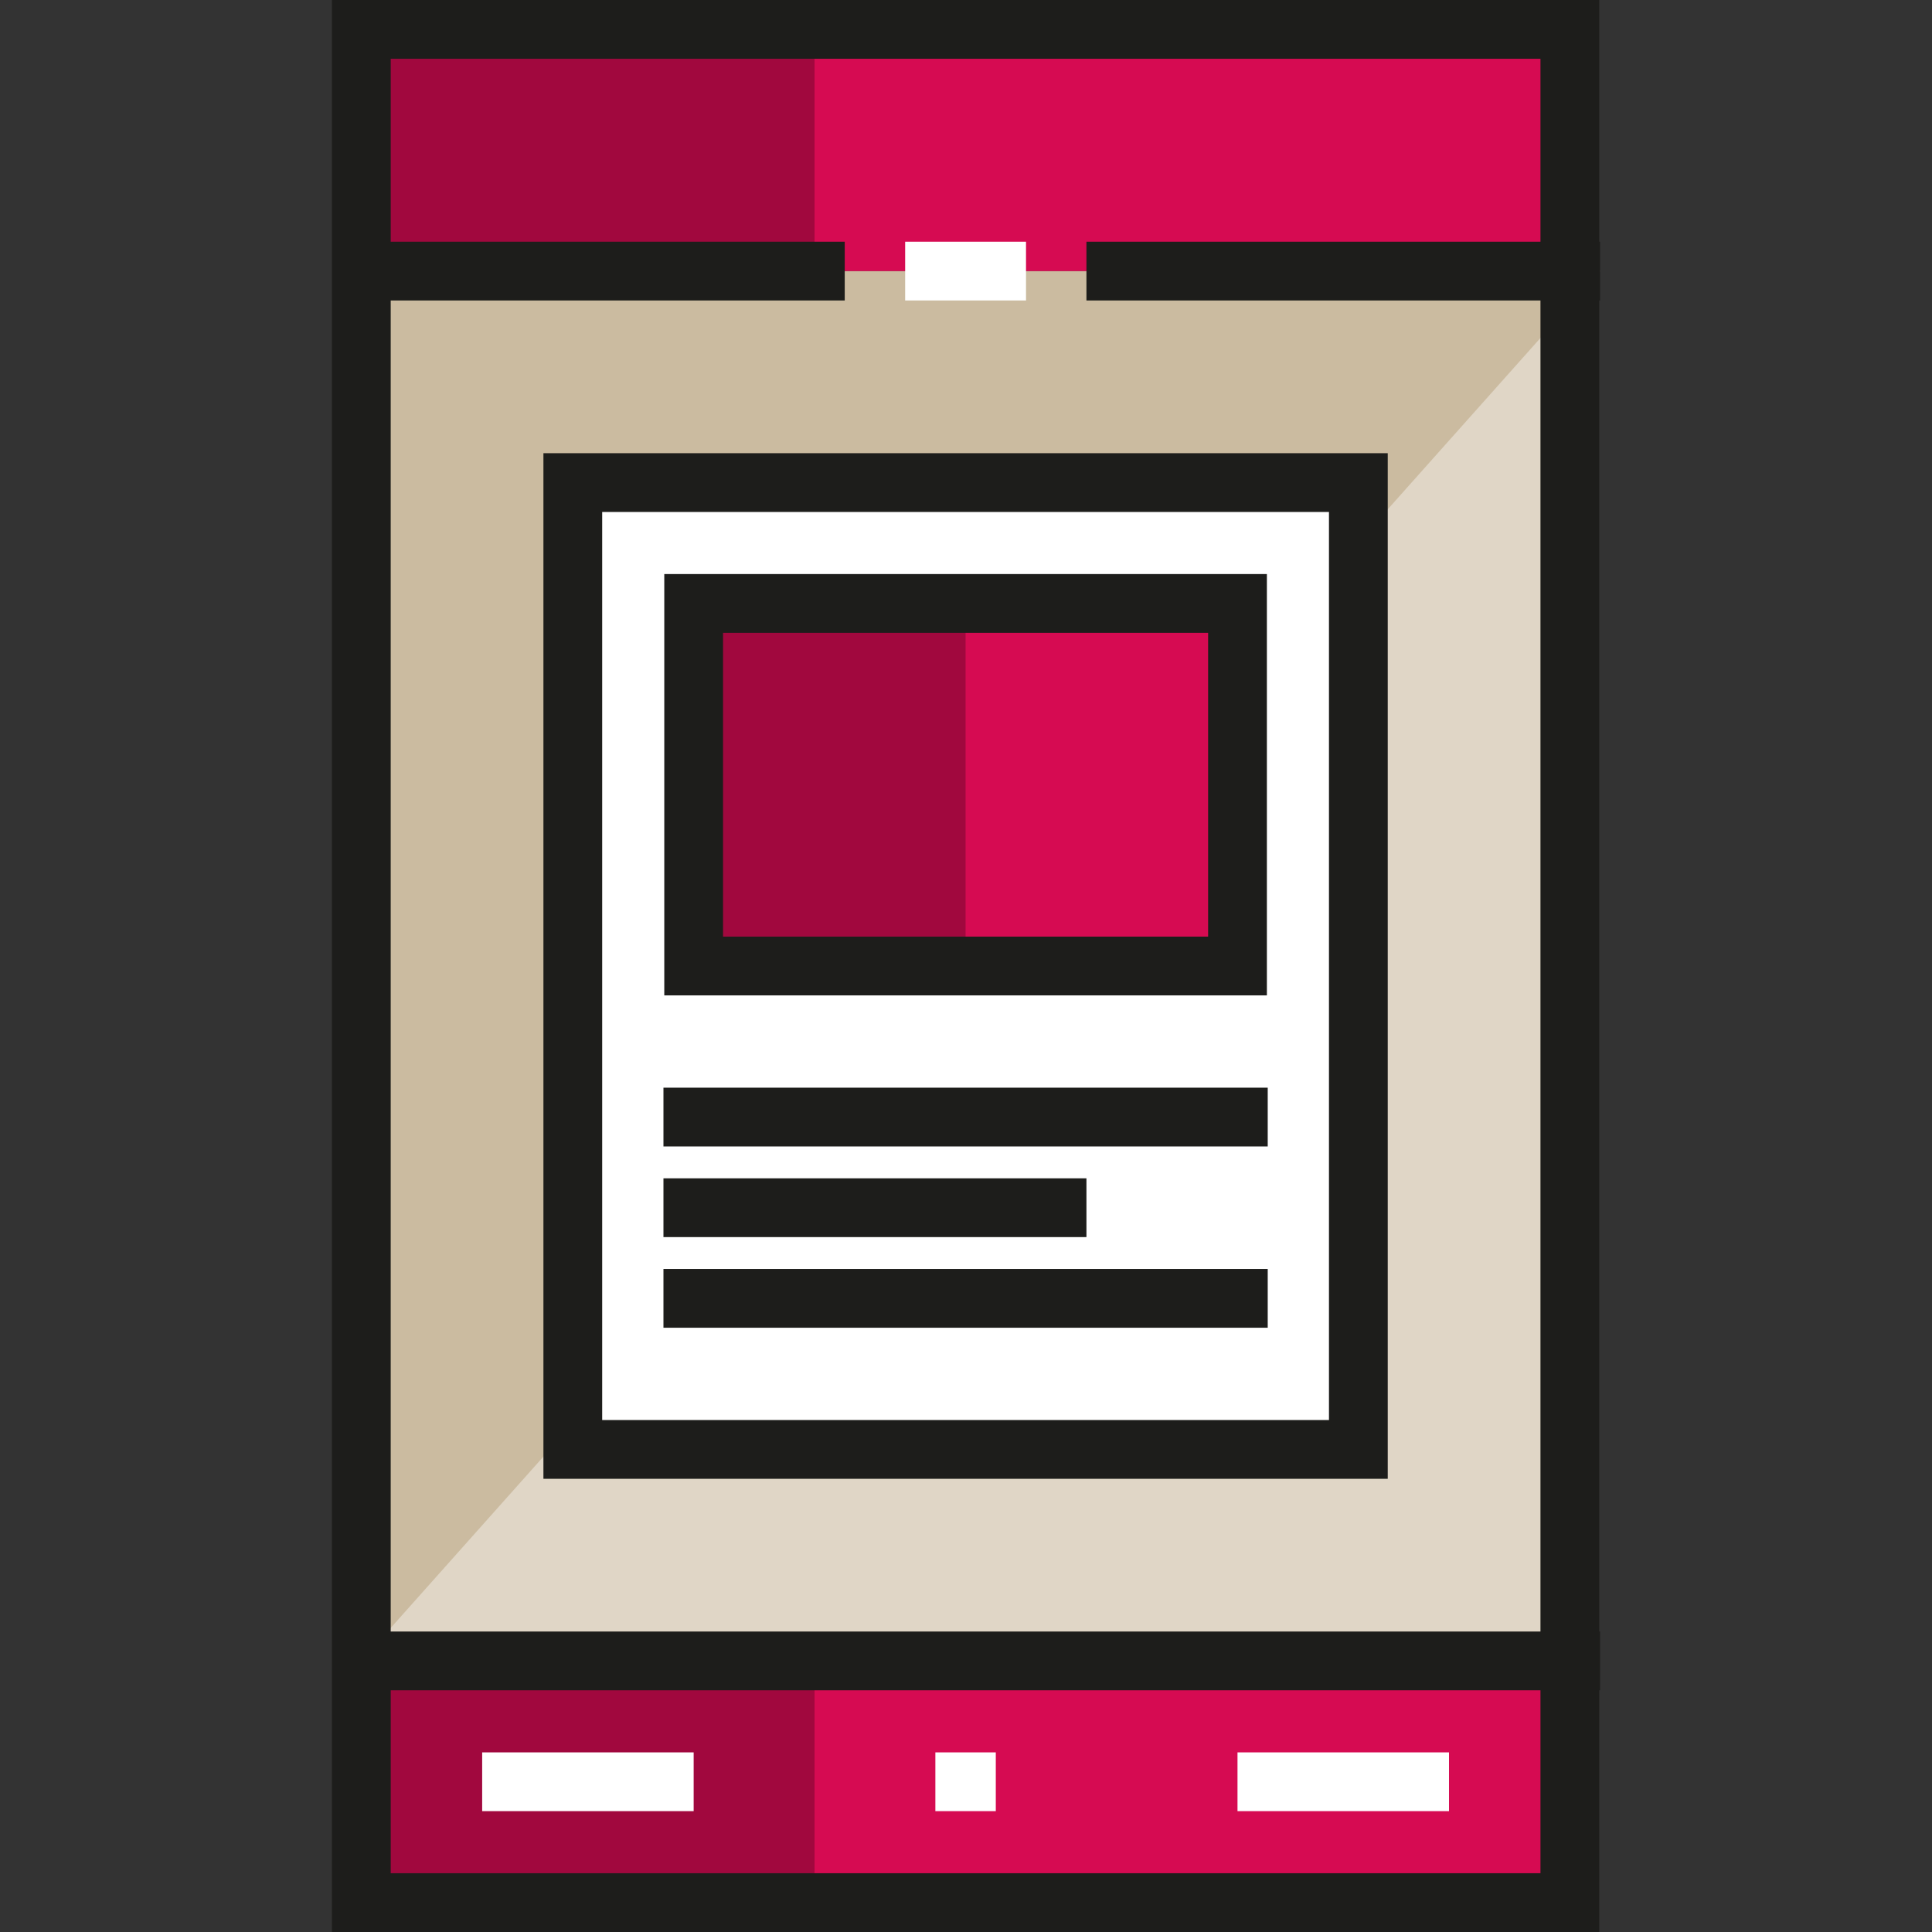
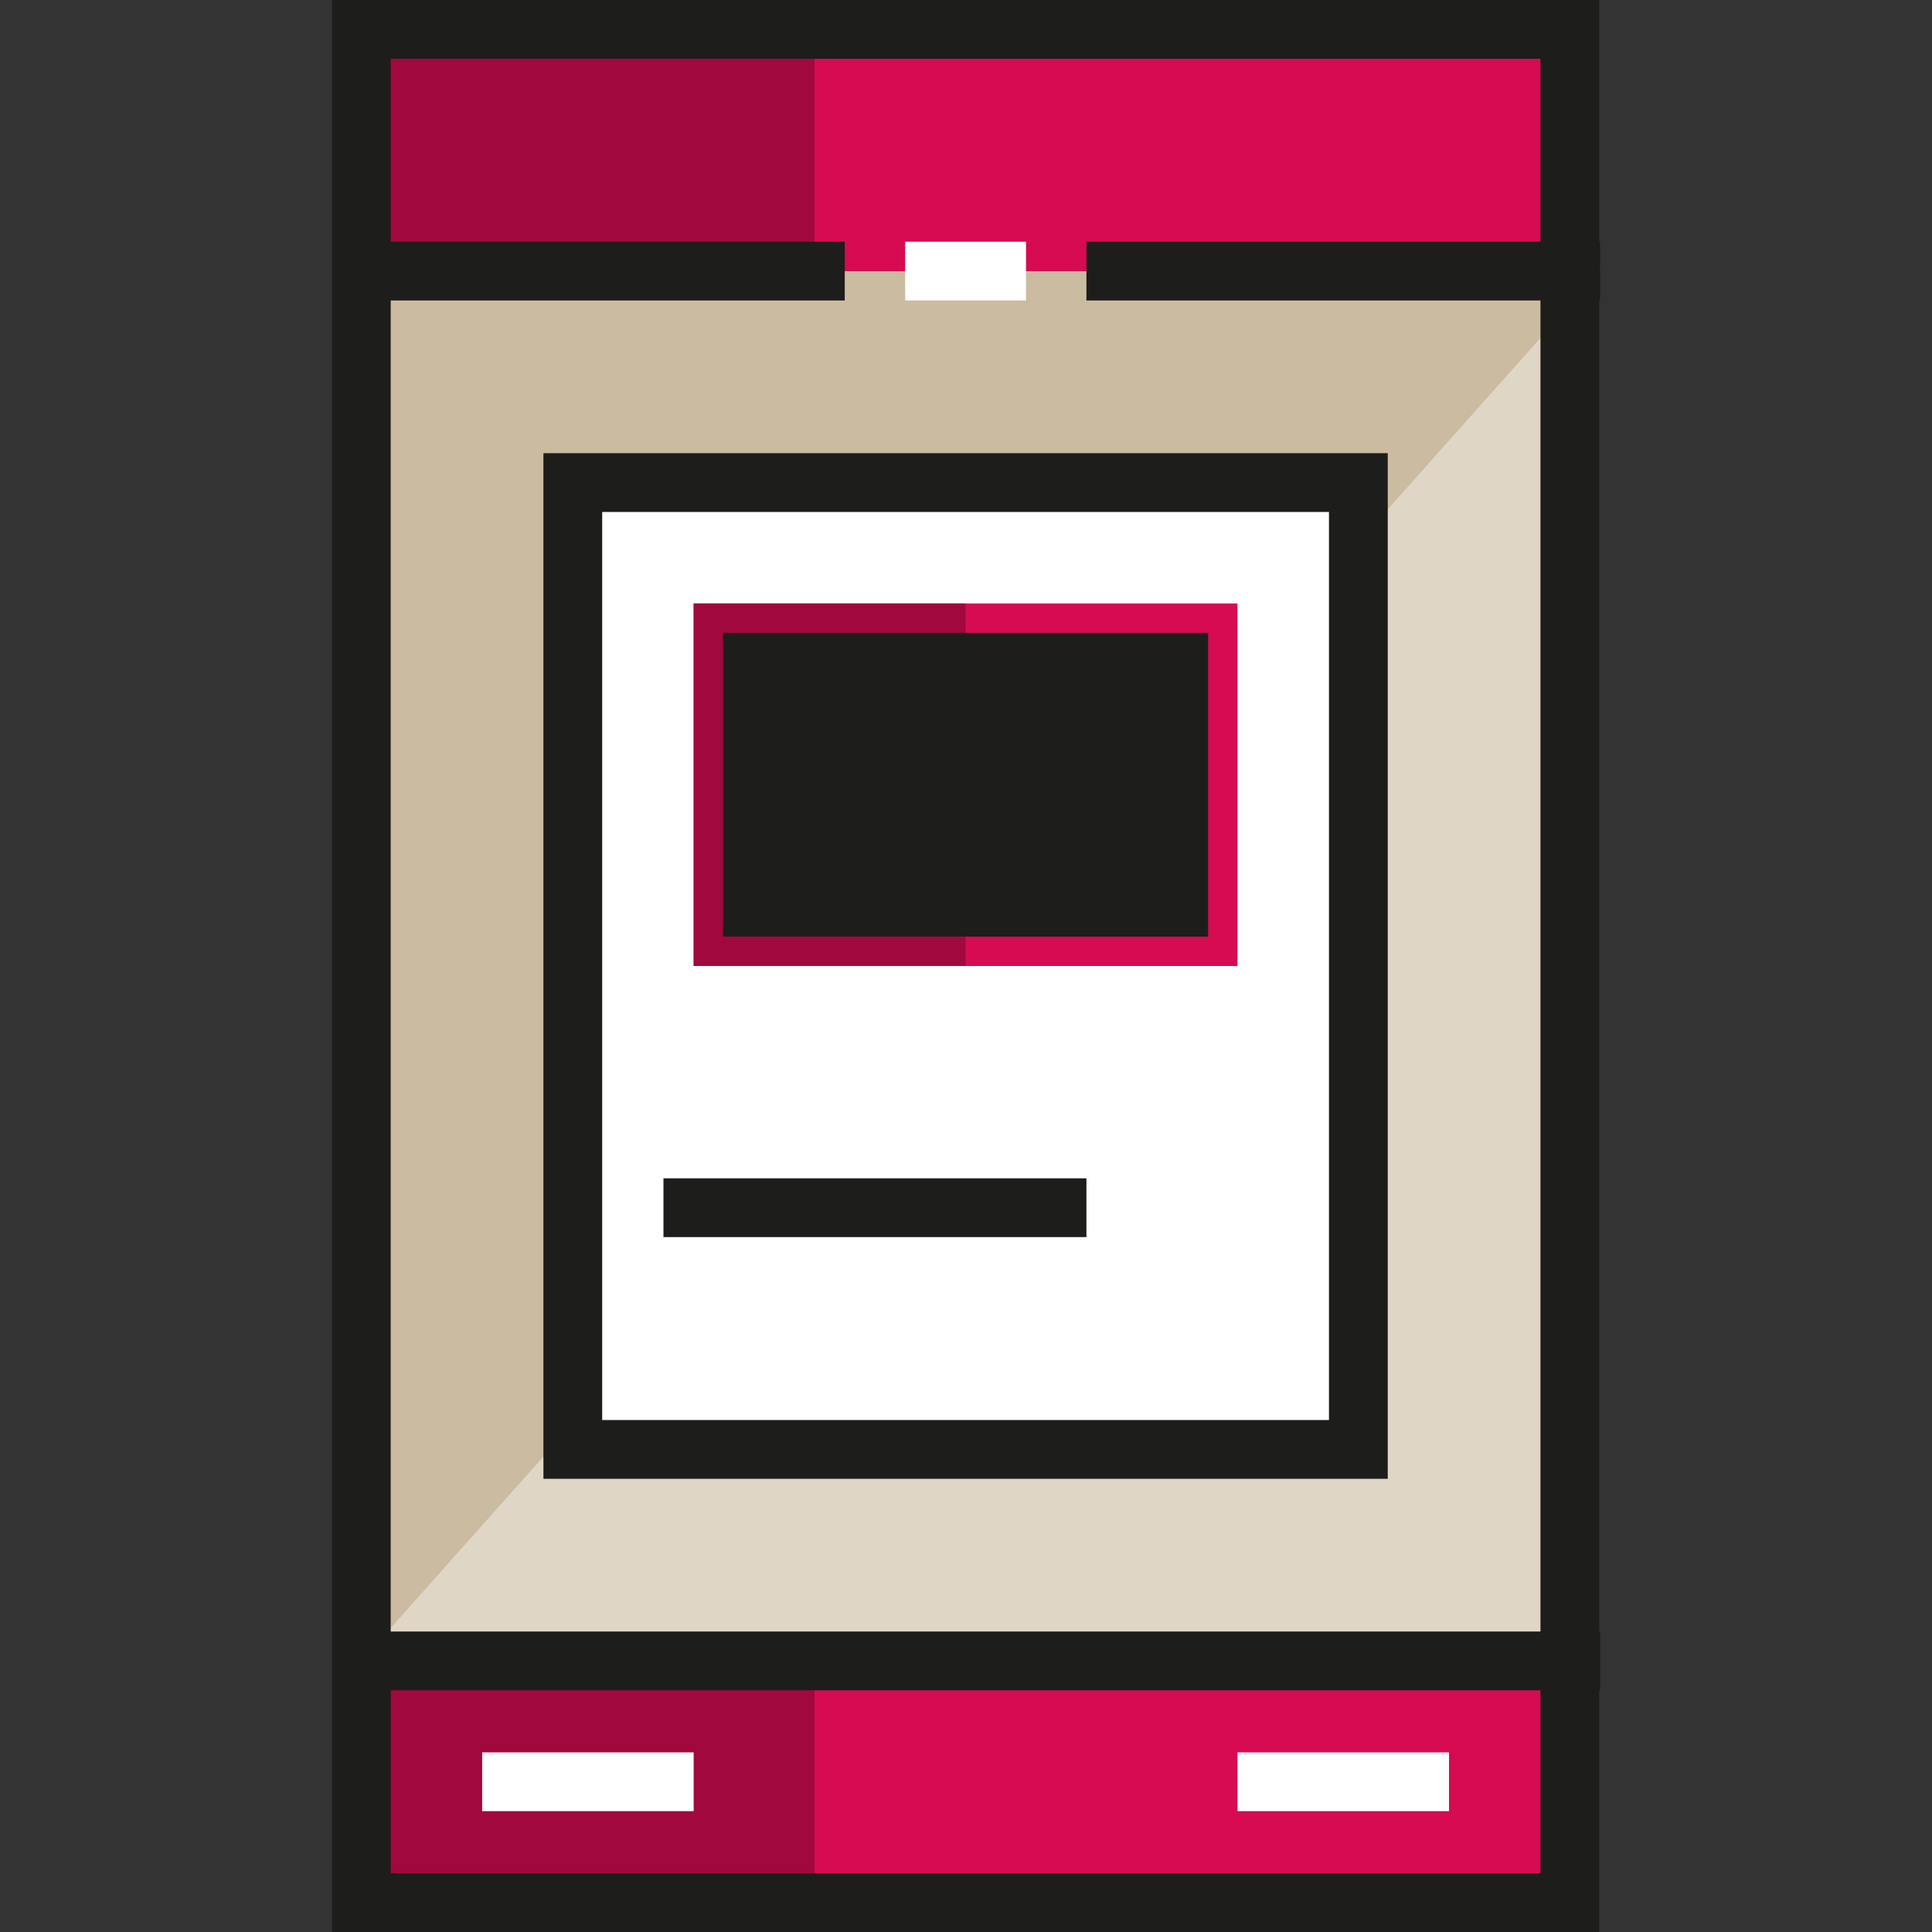
<svg xmlns="http://www.w3.org/2000/svg" version="1.1" id="Layer_1" x="0px" y="0px" viewBox="0 0 493.117 493.117" style="enable-background:new 0 0 493.117 493.117;" xml:space="preserve">
  <rect x="0" y="0" width="493.117" height="493.117" fill="#333333" stroke="none" />
  <g id="XMLID_837_">
    <g id="XMLID_1452_">
      <g id="XMLID_1490_">
        <rect x="92.221" y="69.193" style="fill:#E0D6C6;" width="308.462" height="354.732" />
      </g>
      <g id="XMLID_1489_">
        <polyline style="fill:#CBBBA0;" points="92.221,423.924 92.221,69.193 408.394,69.193    " />
      </g>
      <g id="XMLID_1488_">
        <rect x="92.221" y="423.924" style="fill:#D60B52;" width="308.462" height="61.692" />
      </g>
      <g id="XMLID_1487_">
        <rect x="92.221" y="7.5" style="fill:#D60B52;" width="308.462" height="61.692" />
      </g>
      <g id="XMLID_1486_">
        <rect x="92.221" y="423.924" style="fill:#A1083E;" width="115.673" height="61.692" />
      </g>
      <g id="XMLID_1485_">
        <rect x="92.221" y="7.5" style="fill:#A1083E;" width="115.673" height="61.692" />
      </g>
      <g id="XMLID_1484_">
        <rect x="231.029" y="61.692" style="fill:#FFFFFF;" width="30.847" height="15" />
      </g>
      <g id="XMLID_1480_">
        <rect x="123.067" y="447.271" style="fill:#FFFFFF;" width="53.98" height="15" />
      </g>
      <g id="XMLID_1479_">
-         <rect x="238.74" y="447.271" style="fill:#FFFFFF;" width="15.423" height="15" />
-       </g>
+         </g>
      <g id="XMLID_1478_">
        <rect x="315.855" y="447.271" style="fill:#FFFFFF;" width="53.981" height="15" />
      </g>
      <path style="fill:#1D1D1B;" d="M408.395,76.692v-15h-0.212V0H84.721v493.117h323.462v-61.692h0.212v-15h-0.212V76.692H408.395z     M393.183,478.117H99.721v-46.692h293.462L393.183,478.117L393.183,478.117z M393.183,416.425H99.721V76.692h115.885v-15H99.721    V15h293.462v46.692H277.298v15h115.885L393.183,416.425L393.183,416.425z" />
    </g>
    <g id="XMLID_829_">
      <rect x="146.202" y="123.174" style="fill:#FFFFFF;" width="200.5" height="246.77" />
    </g>
    <g id="XMLID_832_">
      <rect x="177.048" y="154.02" style="fill:#D60B52;" width="138.808" height="92.539" />
    </g>
    <g id="XMLID_836_">
      <rect x="177.048" y="154.02" style="fill:#A1083E;" width="69.404" height="92.539" />
    </g>
    <g id="XMLID_828_">
      <path style="fill:#1D1D1B;" d="M354.202,377.443H138.701v-261.77h215.501V377.443z M153.701,362.443h185.501v-231.77H153.701    V362.443z" />
    </g>
    <g id="XMLID_831_">
-       <path style="fill:#1D1D1B;" d="M323.356,254.059H169.548V146.52h153.808V254.059z M184.548,239.059h123.808V161.52H184.548    V239.059z" />
+       <path style="fill:#1D1D1B;" d="M323.356,254.059H169.548h153.808V254.059z M184.548,239.059h123.808V161.52H184.548    V239.059z" />
    </g>
    <g id="XMLID_833_">
-       <rect x="169.336" y="277.616" style="fill:#1D1D1B;" width="154.232" height="15" />
-     </g>
+       </g>
    <g id="XMLID_834_">
      <rect x="169.336" y="300.751" style="fill:#1D1D1B;" width="107.962" height="15" />
    </g>
    <g id="XMLID_835_">
-       <rect x="169.336" y="323.886" style="fill:#1D1D1B;" width="154.232" height="15" />
-     </g>
+       </g>
  </g>
  <g>
</g>
  <g>
</g>
  <g>
</g>
  <g>
</g>
  <g>
</g>
  <g>
</g>
  <g>
</g>
  <g>
</g>
  <g>
</g>
  <g>
</g>
  <g>
</g>
  <g>
</g>
  <g>
</g>
  <g>
</g>
  <g>
</g>
</svg>